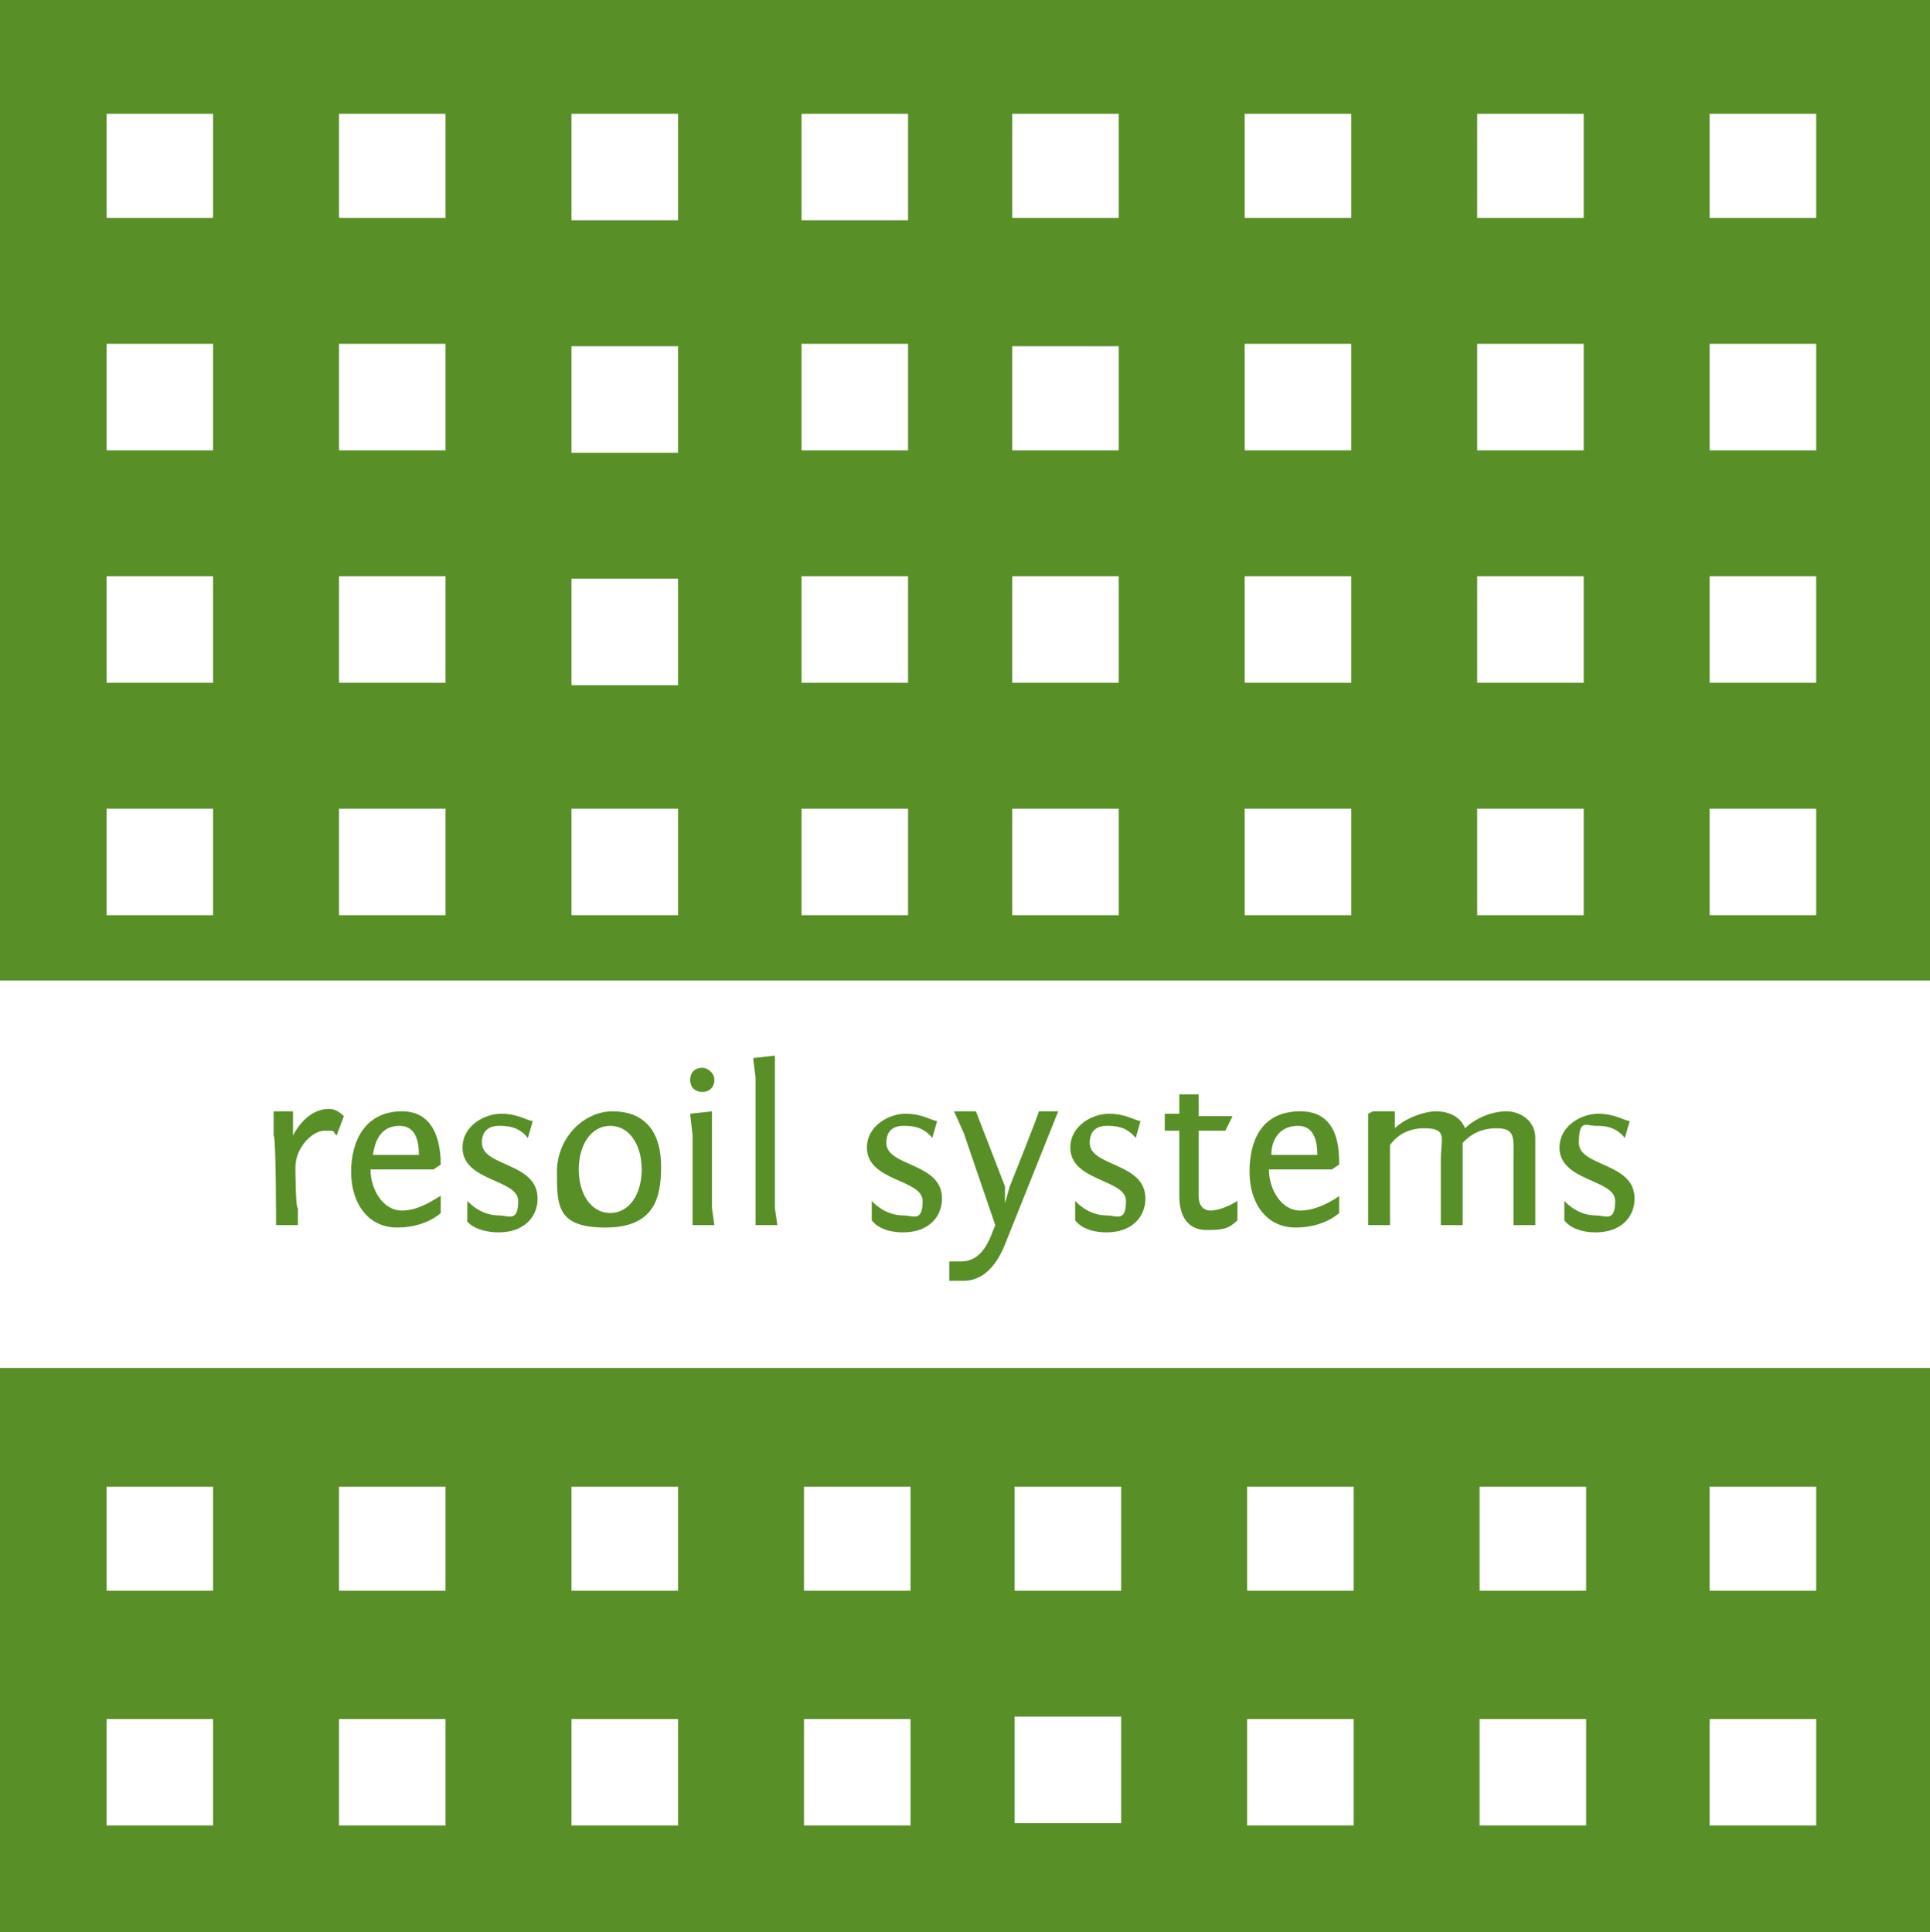
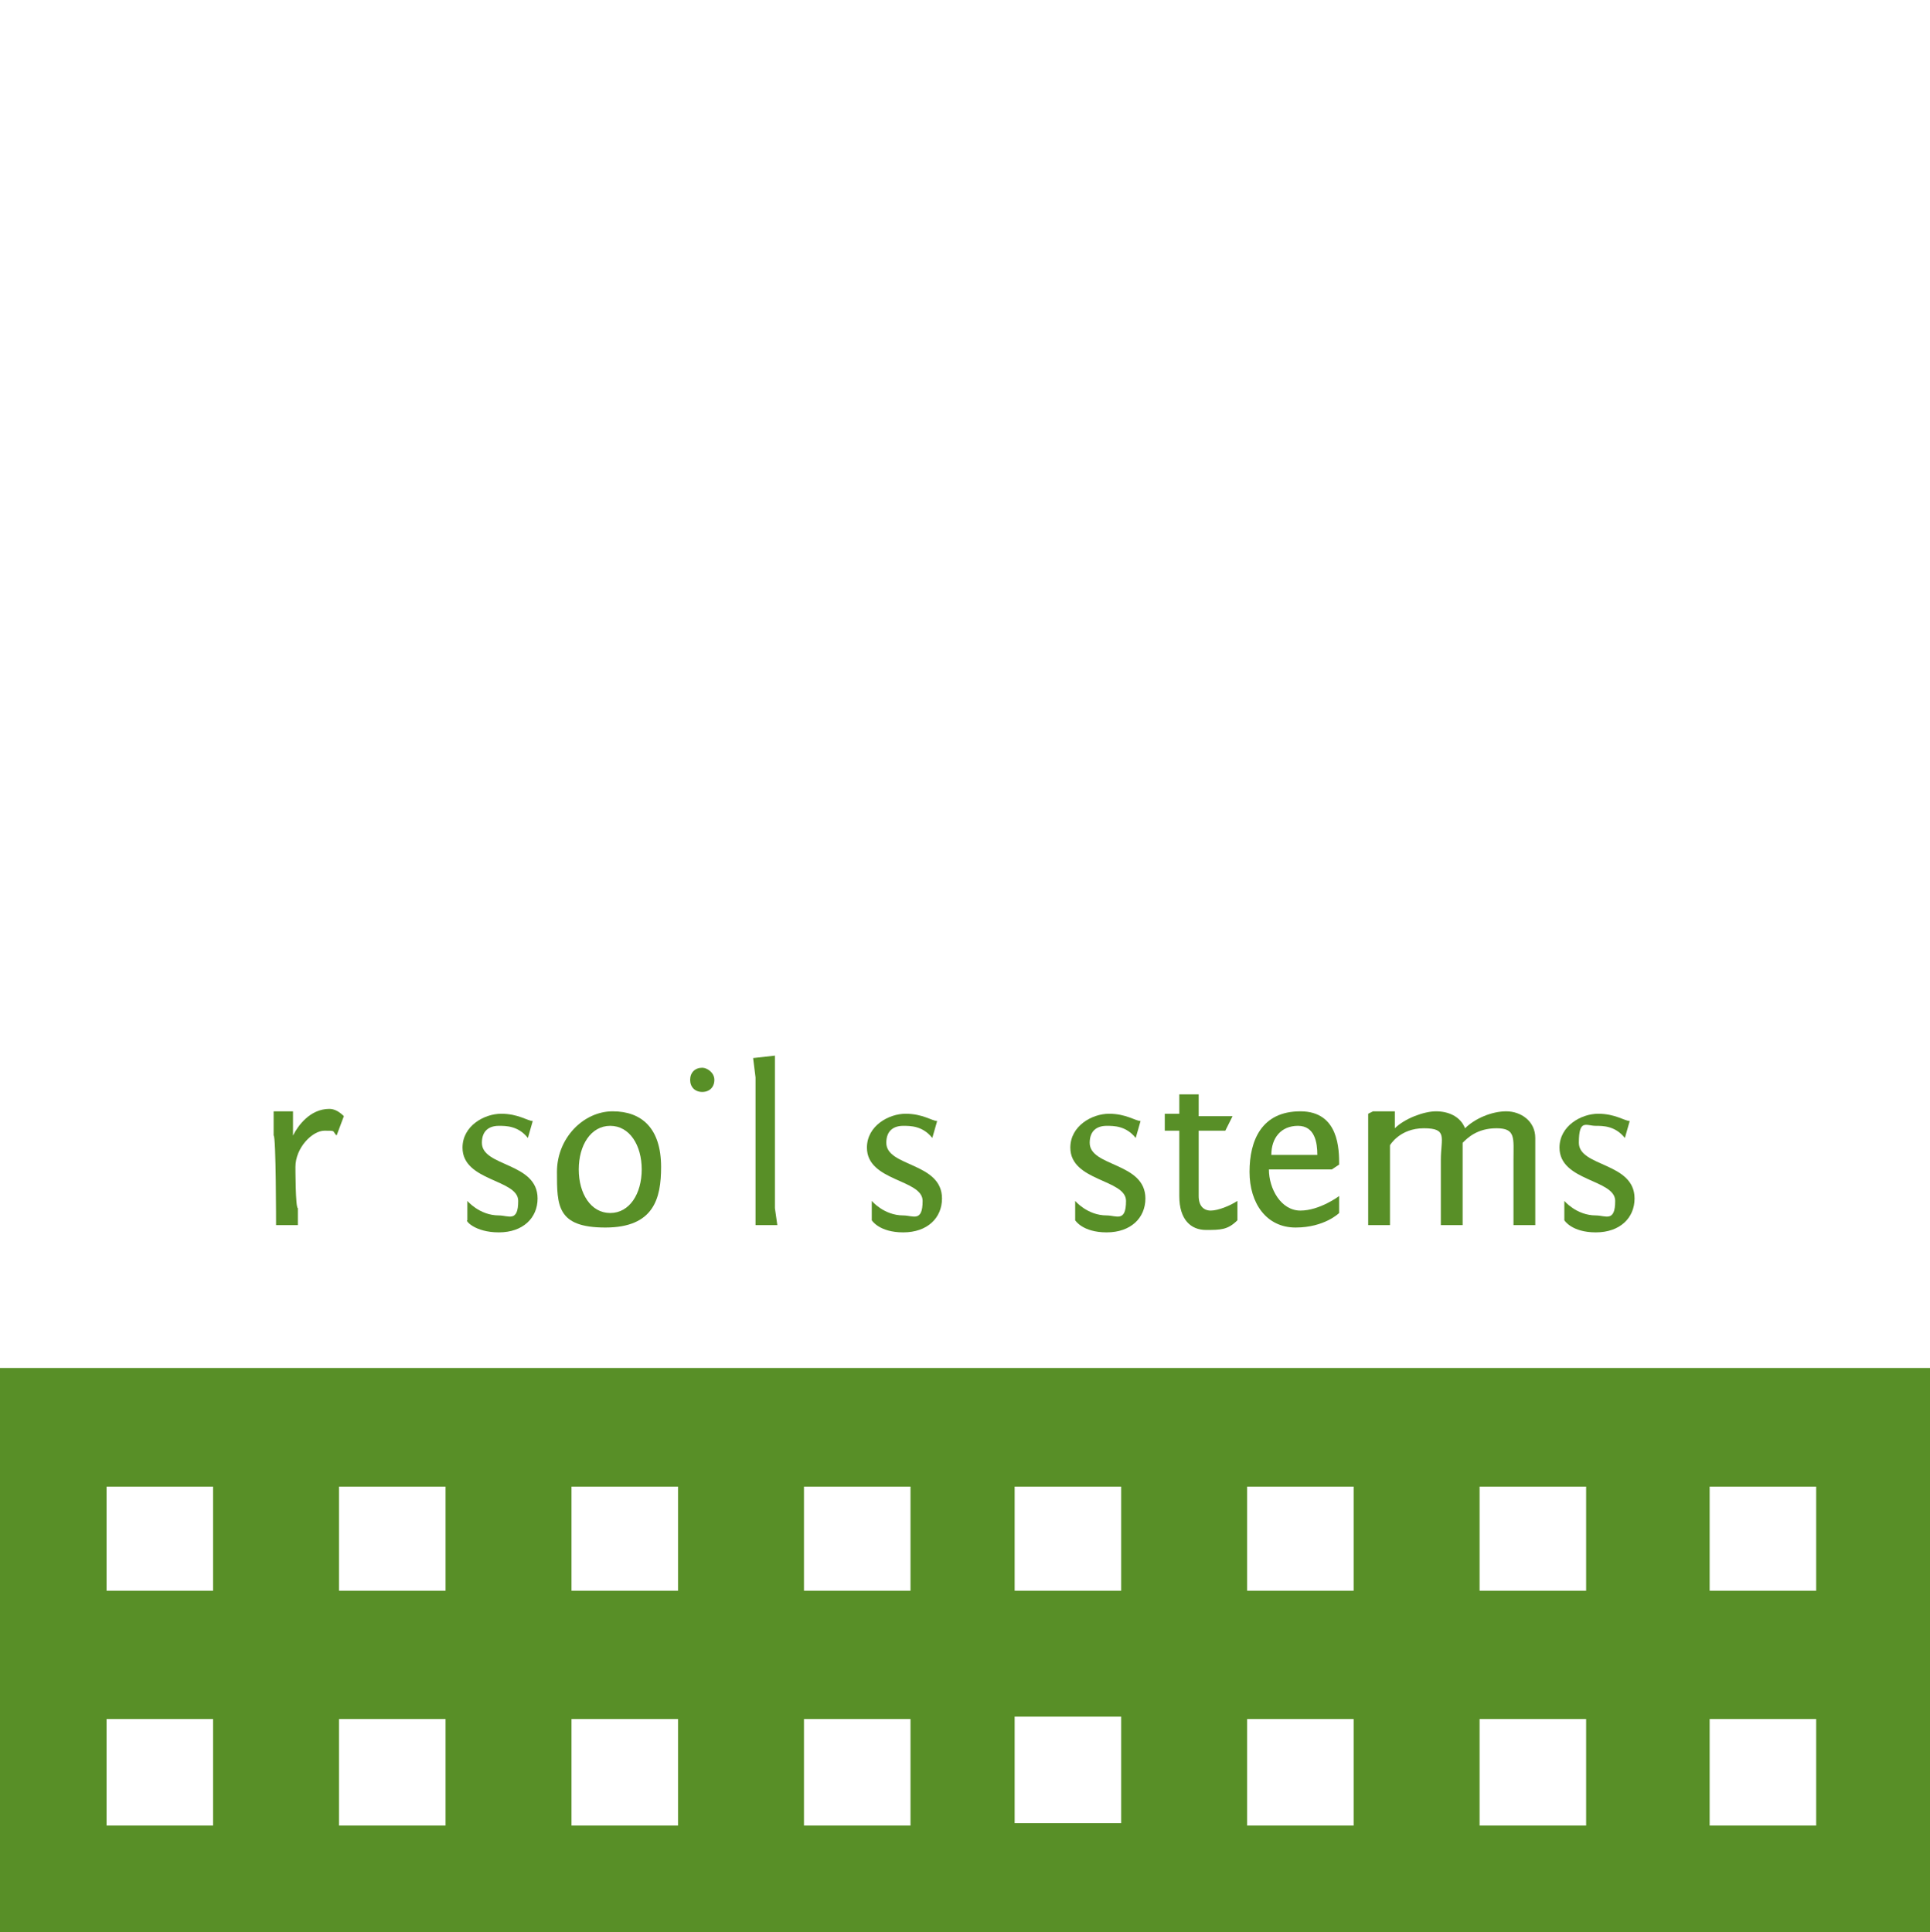
<svg xmlns="http://www.w3.org/2000/svg" id="Layer_1" data-name="Layer 1" version="1.1" viewBox="0 0 79.7 79.8">
  <defs>
    <style>
      .cls-1 {
        fill: #588f27;
        stroke-width: 0px;
      }
    </style>
  </defs>
  <path class="cls-1" d="M0,61v18.8h79.7v-23.3H0v4.5ZM70.7,61.4h4.3v4.3h-4.4v-4.3h0ZM70.7,71h4.3v4.4h-4.4v-4.4h0ZM61.1,61.4h4.4v4.3h-4.4v-4.3ZM61.1,71h4.4v4.4h-4.4v-4.4ZM51.5,61.4h4.4v4.3h-4.4v-4.3ZM51.5,71h4.4v4.4h-4.4v-4.4ZM41.9,65.7v-4.3h4.4v4.3h-4.4ZM41.9,75v-4.1h4.4v4.4h-4.4v-.3ZM33.2,61.4h4.4v4.3h-4.4v-4.3ZM33.2,71h4.4v4.4h-4.4v-4.4ZM23.6,61.4h4.4v4.3h-4.4v-4.3ZM23.6,71h4.4v4.4h-4.4v-4.4ZM14,61.4h4.4v4.3h-4.4v-4.3ZM14,71h4.4v4.4h-4.4v-4.4ZM4.4,61.4h4.4v4.3h-4.4v-4.3ZM4.4,71h4.4v4.4h-4.4v-4.4Z" />
-   <path class="cls-1" d="M74.7,0h-32.9.2H0v37.9-.2,2.8h79.7v-2.8h0V0h-5ZM8.7,37.8h-4.3v-4.4h4.4v4.4h-.1ZM8.7,28.2h-4.3v-4.4h4.4v4.4h-.1ZM8.7,18.6h-4.3v-4.4h4.4v4.4h-.1ZM8.7,9h-4.3v-4.3h4.4v4.3h-.1ZM18.3,37.8h-4.3v-4.4h4.4v4.4h-.1ZM18.3,28.2h-4.3v-4.4h4.4v4.4h-.1ZM18.3,18.6h-4.3v-4.4h4.4v4.4h-.1ZM18.3,9h-4.3v-4.3h4.4v4.3h-.1ZM23.6,4.7h4.4v4.4h-4.4v-4.4ZM23.6,14.3h4.4v4.4h-4.4v-4.4ZM23.6,23.9h4.4v4.4h-4.4v-4.4ZM23.6,37.8v-4.4h4.4v4.4h-4.4ZM37.5,37.6v.2h-4.4v-4.4h4.4v4.2ZM37.5,28.2h-4.4v-4.4h4.4v4.4ZM37.5,14.3v4.3h-4.4v-4.4h4.4ZM37.5,5v4.1h-4.4v-4.4h4.4v.3ZM46.2,37.8h-4.4v-4.4h4.4v4.4ZM46.2,28.2h-4.4v-4.4h4.4v4.4ZM46.2,18.6h-4.4v-4.3h4.4v4.3ZM46.2,9h-4.4v-4.3h4.4v4.3ZM55.8,37.8h-4.4v-4.4h4.4v4.4ZM55.8,28.2h-4.4v-4.4h4.4v4.4ZM55.8,18.6h-4.4v-4.4h4.4v4.4ZM55.8,9h-4.4v-4.3h4.4v4.3ZM65.4,37.8h-4.4v-4.4h4.4v4.4ZM65.4,28.2h-4.4v-4.4h4.4v4.4ZM65.4,18.6h-4.4v-4.4h4.4v4.4ZM65.4,9h-4.4v-4.3h4.4v4.3ZM75,37.8h-4.4v-4.4h4.4v4.4ZM75,28.2h-4.4v-4.4h4.4v4.4ZM75,18.6h-4.4v-4.4h4.4v4.4ZM75,9h-4.4v-4.3h4.4v4.3Z" />
  <path class="cls-1" d="M11.3,46v.9c.1,0,.1,3.7.1,3.7h.9v-.7c-.1,0-.1-1.7-.1-1.7,0-.8.7-1.5,1.2-1.5s.3,0,.5.2l.3-.8c-.2-.2-.4-.3-.6-.3-.8,0-1.3.7-1.5,1.1v-1h-.8Z" />
-   <path class="cls-1" d="M18.2,48.1c0-.6-.1-2.2-1.6-2.2s-2.1,1.2-2.1,2.5.7,2.3,1.9,2.3,1.8-.6,1.8-.6v-.7c-.1,0-.8.6-1.6.6s-1.3-.9-1.3-1.7h2.6l.3-.2ZM15.4,47.7c.1-.7.4-1.2,1.1-1.2s.8.7.8,1.2h-1.9Z" />
  <path class="cls-1" d="M20.6,46.5c.3,0,.8,0,1.2.5l.2-.7c-.2,0-.6-.3-1.3-.3s-1.6.5-1.6,1.4c0,1.4,2.3,1.3,2.3,2.2s-.4.6-.8.6c-.8,0-1.3-.6-1.3-.6v.8c-.1,0,.3.5,1.3.5s1.6-.6,1.6-1.4c0-1.5-2.3-1.3-2.3-2.3,0-.5.3-.7.7-.7Z" />
  <path class="cls-1" d="M27.3,48.2c0-1.6-.8-2.3-2-2.3s-2.3,1.1-2.3,2.5,0,2.3,2,2.3,2.3-1.2,2.3-2.5ZM23.9,48.3c0-1,.5-1.8,1.3-1.8s1.3.8,1.3,1.8-.5,1.8-1.3,1.8-1.3-.8-1.3-1.8Z" />
-   <polygon class="cls-1" points="29.5 50.6 29.4 49.9 29.4 45.9 28.5 46 28.6 46.9 28.6 50.6 29.5 50.6" />
  <path class="cls-1" d="M29,44.1c-.3,0-.5.2-.5.5s.2.5.5.5.5-.2.5-.5-.3-.5-.5-.5Z" />
  <polygon class="cls-1" points="31.1 43.7 31.2 44.5 31.2 50.6 32.1 50.6 32 49.9 32 43.6 31.1 43.7" />
  <path class="cls-1" d="M37.3,46.5c.3,0,.8,0,1.2.5l.2-.7c-.2,0-.6-.3-1.3-.3s-1.6.5-1.6,1.4c0,1.4,2.3,1.3,2.3,2.2s-.4.6-.8.6c-.8,0-1.3-.6-1.3-.6v.8c0,0,.3.5,1.3.5s1.6-.6,1.6-1.4c0-1.5-2.3-1.3-2.3-2.3,0-.5.3-.7.7-.7Z" />
-   <path class="cls-1" d="M39.7,52.1c-.2,0-.3,0-.5,0v.8c.3,0,.4,0,.6,0,.7,0,1.3-.5,1.7-1.5l2.2-5.5h-.8c0,.1-1.2,3.1-1.2,3.1l-.2.7v-.7c0,0-1.2-3.1-1.2-3.1h-.9c0,0,.4.9.4.9l1.3,3.8-.2.5c-.3.7-.7,1-1.2,1Z" />
  <path class="cls-1" d="M45.7,46.5c.3,0,.8,0,1.2.5l.2-.7c-.2,0-.6-.3-1.3-.3s-1.6.5-1.6,1.4c0,1.4,2.3,1.3,2.3,2.2s-.4.6-.8.6c-.8,0-1.3-.6-1.3-.6v.8c0,0,.3.5,1.3.5s1.6-.6,1.6-1.4c0-1.5-2.3-1.3-2.3-2.3,0-.5.3-.7.7-.7Z" />
  <path class="cls-1" d="M48.7,45.2v.8h-.6v.7h.6v2.7c0,1,.5,1.4,1.1,1.4s.9,0,1.3-.4v-.8c-.3.2-.8.4-1.1.4s-.5-.2-.5-.6v-2.7h1.1l.3-.6h-1.4v-.9c0,0-.8,0-.8,0Z" />
  <path class="cls-1" d="M55.3,48.1c0-.6,0-2.2-1.6-2.2s-2.1,1.2-2.1,2.5.7,2.3,1.9,2.3,1.8-.6,1.8-.6v-.7c0,0-.8.6-1.6.6s-1.3-.9-1.3-1.7h2.6l.3-.2ZM52.5,47.7c0-.7.4-1.2,1.1-1.2s.8.7.8,1.2h-1.9Z" />
  <path class="cls-1" d="M56.5,46v.9c0,0,0,3.7,0,3.7h.9v-.7c0,0,0-2.6,0-2.6,0,0,.4-.7,1.4-.7s.7.4.7,1.3v2.7h.9v-.7c0,0,0-2.7,0-2.7.2-.2.6-.6,1.4-.6s.7.4.7,1.3v2.7h.9v-.7c0,0,0-2.9,0-2.9,0-.7-.6-1.1-1.2-1.1s-1.3.3-1.7.7c-.2-.5-.7-.7-1.2-.7s-1.3.3-1.7.7v-.7h-.9Z" />
  <path class="cls-1" d="M65.9,46.5c.3,0,.8,0,1.2.5l.2-.7c-.2,0-.6-.3-1.3-.3s-1.6.5-1.6,1.4c0,1.4,2.3,1.3,2.3,2.2s-.4.6-.8.6c-.8,0-1.3-.6-1.3-.6v.8c0,0,.3.5,1.3.5s1.6-.6,1.6-1.4c0-1.5-2.3-1.3-2.3-2.3s.3-.7.7-.7Z" />
</svg>